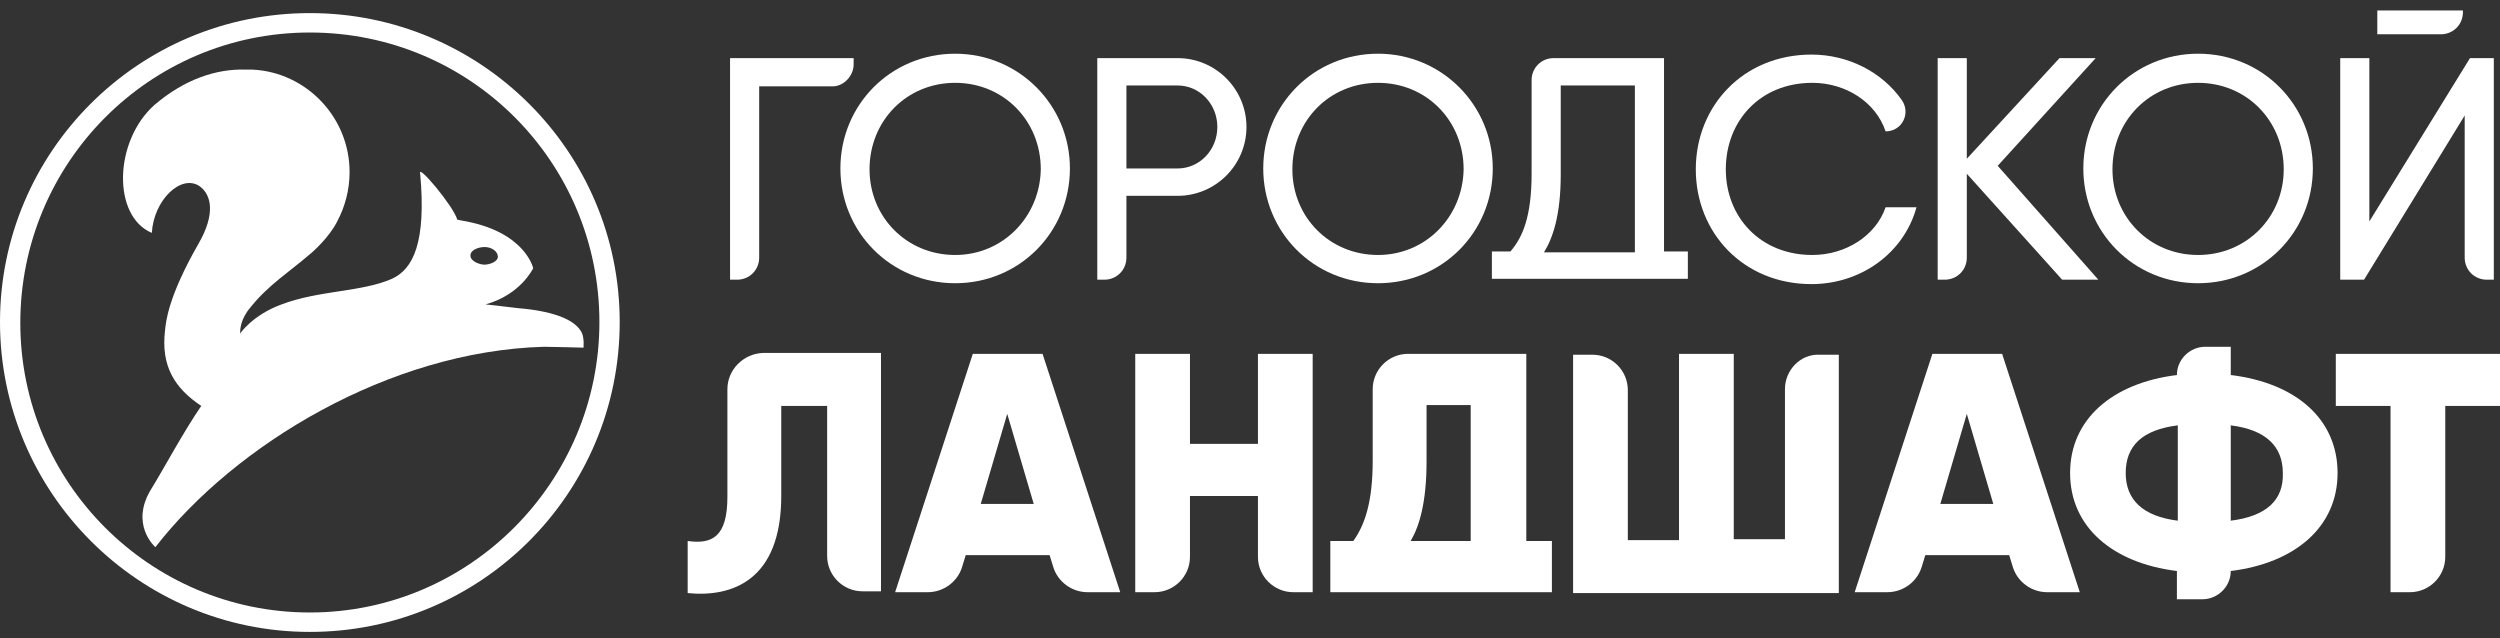
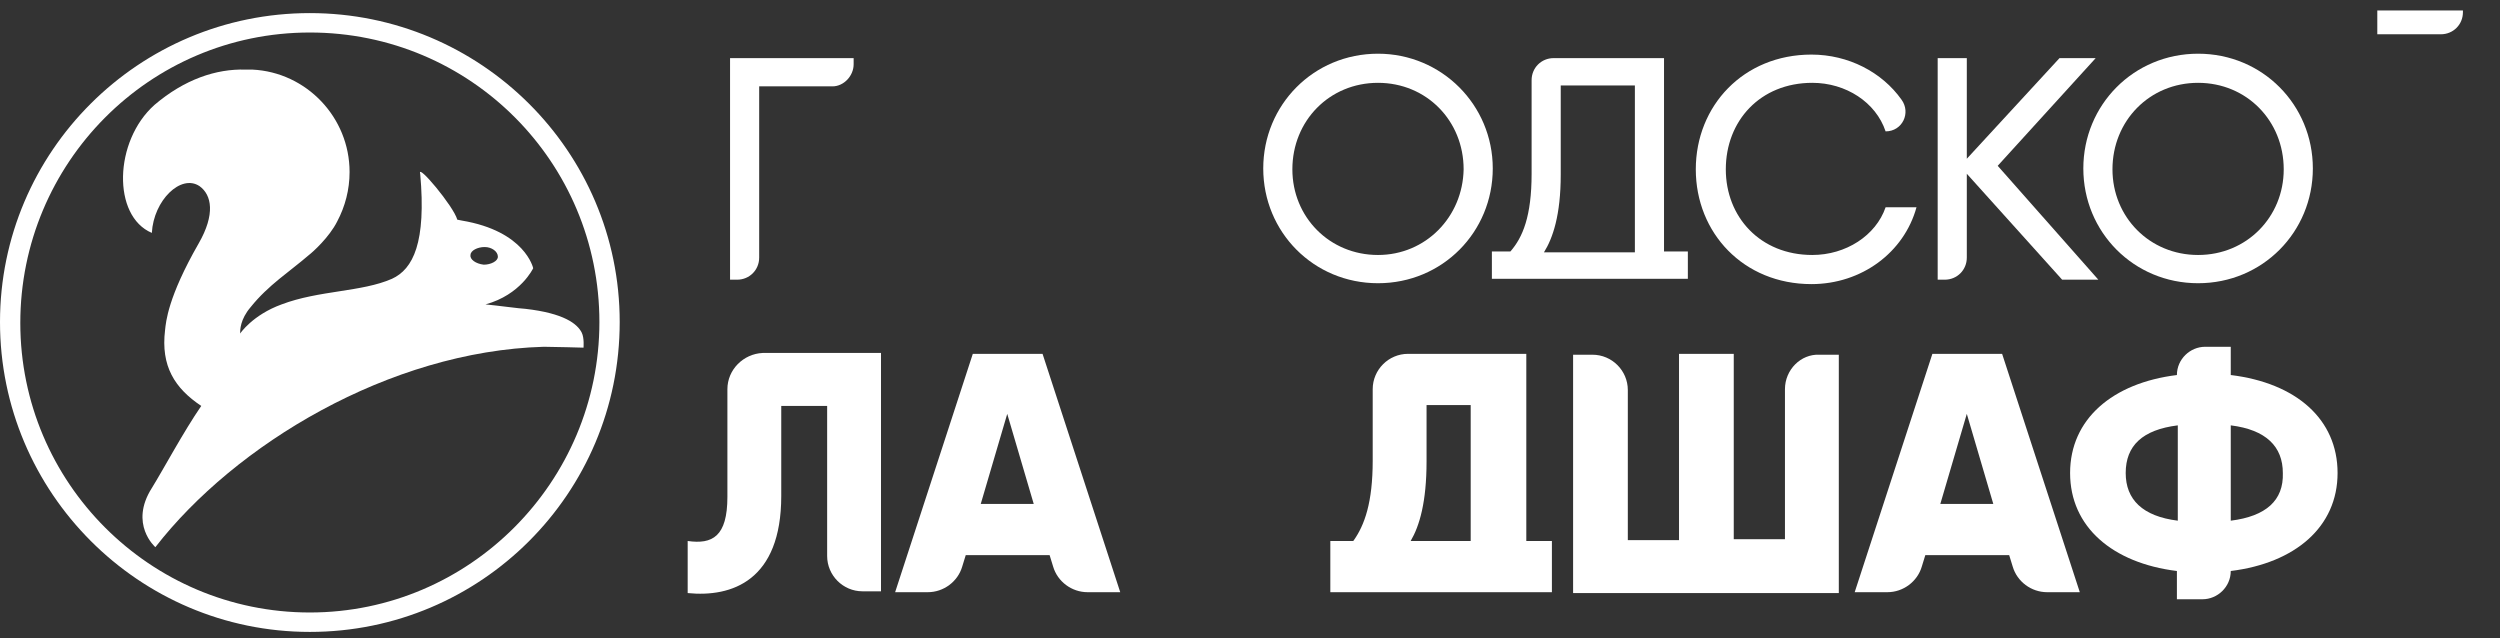
<svg xmlns="http://www.w3.org/2000/svg" width="235" height="60" viewBox="0 0 235 60" fill="none">
  <rect x="0" y="0" width="235" height="60" fill="#333333" stroke="none" />
  <path d="M29.126 1.231C13.028 1.231 0 14.259 0 30.274C0 46.289 13.028 59.4 29.126 59.4C45.224 59.4 58.252 46.372 58.252 30.274C58.252 14.176 45.141 1.231 29.126 1.231ZM29.126 57.574C14.107 57.574 1.909 45.376 1.909 30.357C1.909 15.338 14.024 3.056 29.126 3.056C44.228 3.056 56.344 15.255 56.344 30.274C56.344 45.293 44.145 57.574 29.126 57.574Z" fill="white" />
  <path d="M54.684 31.27C54.269 30.44 53.024 29.444 49.373 29.029C49.041 29.029 46.552 28.697 45.639 28.614C48.958 27.702 50.12 25.212 50.12 25.212C50.12 25.212 49.373 21.727 43.399 20.731C43.316 20.731 43.067 20.648 42.984 20.648C42.652 19.404 39.167 15.255 39.499 16.333C40.079 22.806 38.835 25.295 36.843 26.208C34.022 27.453 29.956 27.287 26.471 28.614C23.732 29.61 22.571 31.353 22.571 31.353C22.571 31.021 22.571 30.025 23.566 28.863C25.226 26.789 27.218 25.544 29.043 23.967C29.375 23.718 30.952 22.308 31.698 20.814C32.445 19.404 32.86 17.827 32.86 16.167C32.86 11.023 28.794 6.791 23.732 6.542C23.566 6.542 23.069 6.542 23.069 6.542C20.33 6.459 17.343 7.454 14.521 9.861C10.704 13.263 10.539 20.316 14.273 21.893C14.439 18.823 17.011 16.333 18.753 17.495C19.915 18.325 20.247 20.15 18.671 22.889C15.766 27.951 15.6 30.274 15.517 31.021C15.102 34.423 16.43 36.498 18.919 38.157C17.26 40.563 15.351 44.132 14.273 45.874C12.115 49.276 14.604 51.434 14.604 51.434C22.073 41.808 36.594 33.012 51.116 32.597C51.946 32.597 54.85 32.68 54.85 32.68C54.85 32.68 54.933 31.768 54.684 31.27ZM44.228 23.967C44.228 23.552 44.892 23.221 45.556 23.221C46.22 23.221 46.801 23.636 46.801 24.133C46.801 24.548 46.137 24.88 45.473 24.88C44.726 24.797 44.145 24.382 44.228 23.967Z" fill="white" />
  <path d="M91.444 33.261L84.142 55.666H87.212C88.706 55.666 90.034 54.67 90.448 53.26L90.78 52.181H98.663L98.995 53.26C99.41 54.67 100.738 55.666 102.232 55.666H105.302L98 33.261H91.444V33.261ZM92.191 47.368L94.68 38.904L97.17 47.368H92.191V47.368Z" fill="white" />
-   <path d="M118.247 41.725H111.857V33.261H106.713V55.666H108.538C110.364 55.666 111.857 54.172 111.857 52.347V46.621H118.247V52.347C118.247 54.172 119.74 55.666 121.566 55.666H123.392V33.261H118.247V41.725Z" fill="white" />
  <path d="M143.39 33.261H132.353C130.528 33.261 129.034 34.755 129.034 36.581V43.302C129.034 47.202 128.287 49.359 127.209 50.853H125.051V55.666H138.328H145.879V50.853H143.473V33.261H143.39ZM138.245 50.853H132.602C133.432 49.442 134.096 47.202 134.096 43.385V38.074H138.245V50.853Z" fill="white" />
  <path d="M167.786 36.581V50.687H162.973V33.261H157.828V50.77H153.015V36.663C153.015 34.838 151.522 33.344 149.696 33.344H147.871V55.749H172.848V33.344H171.022C169.28 33.261 167.786 34.755 167.786 36.581Z" fill="white" />
  <path d="M181.644 33.261L174.341 55.666H177.412C178.905 55.666 180.233 54.67 180.648 53.26L180.98 52.181H188.863L189.195 53.26C189.61 54.67 190.937 55.666 192.431 55.666H195.501L188.199 33.261H181.644V33.261ZM182.391 47.368L184.88 38.904L187.369 47.368H182.391V47.368Z" fill="white" />
  <path d="M209.691 35.253V32.597H207.285C205.874 32.597 204.629 33.759 204.629 35.253C198.572 36 194.589 39.402 194.589 44.464C194.589 49.525 198.572 52.928 204.629 53.674V56.33H207.036C208.446 56.33 209.691 55.168 209.691 53.674C215.749 52.928 219.732 49.525 219.732 44.464C219.732 39.402 215.832 36 209.691 35.253ZM204.712 48.944C201.393 48.53 199.816 46.953 199.816 44.464C199.816 41.891 201.393 40.398 204.712 39.983V48.944ZM209.691 48.944V39.983C213.01 40.398 214.587 41.974 214.587 44.464C214.67 47.036 213.01 48.53 209.691 48.944Z" fill="white" />
-   <path d="M219.566 33.261V38.157H224.71V55.666H226.536C228.362 55.666 229.855 54.172 229.855 52.347V38.157H235V33.261H219.566Z" fill="white" />
  <path d="M68.376 36.581V46.704C68.376 50.438 66.965 51.185 64.642 50.853V55.749C68.791 56.164 73.438 54.587 73.438 46.621V38.157H77.752V52.264C77.752 54.089 79.246 55.583 81.072 55.583H82.814V33.178H71.695C69.869 33.261 68.376 34.755 68.376 36.581Z" fill="white" />
  <path d="M80.242 6.044V5.463H68.625V26.291H69.288C70.45 26.291 71.363 25.378 71.363 24.216V8.118H78.25C79.329 8.118 80.242 7.122 80.242 6.044Z" fill="white" />
-   <path d="M89.785 5.048C83.727 5.048 78.997 9.861 78.997 15.835C78.997 21.81 83.727 26.623 89.785 26.623C95.842 26.623 100.572 21.81 100.572 15.835C100.572 9.861 95.759 5.048 89.785 5.048ZM89.785 23.968C85.221 23.968 81.736 20.399 81.736 15.918C81.736 11.354 85.221 7.786 89.785 7.786C94.349 7.786 97.834 11.354 97.834 15.918C97.751 20.399 94.266 23.968 89.785 23.968Z" fill="white" />
-   <path d="M110.696 5.463H105.883H103.144V26.291H103.808C104.97 26.291 105.883 25.378 105.883 24.216V18.408H110.696C114.264 18.408 117.168 15.504 117.168 11.935C117.168 8.367 114.264 5.463 110.696 5.463ZM110.696 15.835H105.883V8.035H110.696C112.77 8.035 114.43 9.778 114.43 11.935C114.43 14.093 112.77 15.835 110.696 15.835Z" fill="white" />
  <path d="M129.532 5.048C123.475 5.048 118.745 9.861 118.745 15.835C118.745 21.81 123.475 26.623 129.532 26.623C135.59 26.623 140.32 21.81 140.32 15.835C140.32 9.861 135.507 5.048 129.532 5.048ZM129.532 23.968C124.968 23.968 121.483 20.399 121.483 15.918C121.483 11.354 124.968 7.786 129.532 7.786C134.096 7.786 137.581 11.354 137.581 15.918C137.498 20.399 134.013 23.968 129.532 23.968Z" fill="white" />
  <path d="M156.418 5.463H146.045C144.883 5.463 143.971 6.376 143.971 7.537V16.333C143.971 20.316 143.141 22.308 141.979 23.636H140.237V26.208H153.679H158.658V23.636H156.418V5.463ZM153.679 23.718H145.132C145.962 22.391 146.709 20.233 146.709 16.416V8.035H153.679V23.718Z" fill="white" />
  <path d="M170.358 23.968C165.463 23.968 162.226 20.399 162.226 15.918C162.226 11.354 165.463 7.786 170.358 7.786C173.512 7.786 176.333 9.612 177.246 12.35C178.822 12.35 179.652 10.608 178.739 9.363C176.914 6.791 173.761 5.131 170.275 5.131C163.886 5.131 159.405 9.944 159.405 15.918C159.405 21.893 163.886 26.706 170.275 26.706C175.005 26.706 178.988 23.718 180.15 19.486H177.246C176.333 22.142 173.512 23.968 170.358 23.968Z" fill="white" />
  <path d="M196.995 5.463H193.593L184.88 14.923V5.463H182.142V26.291H182.805C183.967 26.291 184.88 25.378 184.88 24.216V16.333L193.842 26.291H197.244L187.784 15.586L196.995 5.463Z" fill="white" />
  <path d="M206.621 5.048C200.563 5.048 195.833 9.861 195.833 15.835C195.833 21.81 200.563 26.623 206.621 26.623C212.678 26.623 217.408 21.81 217.408 15.835C217.408 9.861 212.678 5.048 206.621 5.048ZM206.621 23.968C202.057 23.968 198.572 20.399 198.572 15.918C198.572 11.354 202.057 7.786 206.621 7.786C211.185 7.786 214.67 11.354 214.67 15.918C214.67 20.399 211.185 23.968 206.621 23.968Z" fill="white" />
-   <path d="M232.179 5.463L222.719 20.814V5.463H219.981V26.291H222.221L231.681 10.857V24.216C231.681 25.378 232.594 26.291 233.755 26.291H234.419V5.463H232.179Z" fill="white" />
  <path d="M231.515 1.148V0.982H223.466V3.222H229.44C230.602 3.222 231.515 2.31 231.515 1.148Z" fill="white" />
</svg>